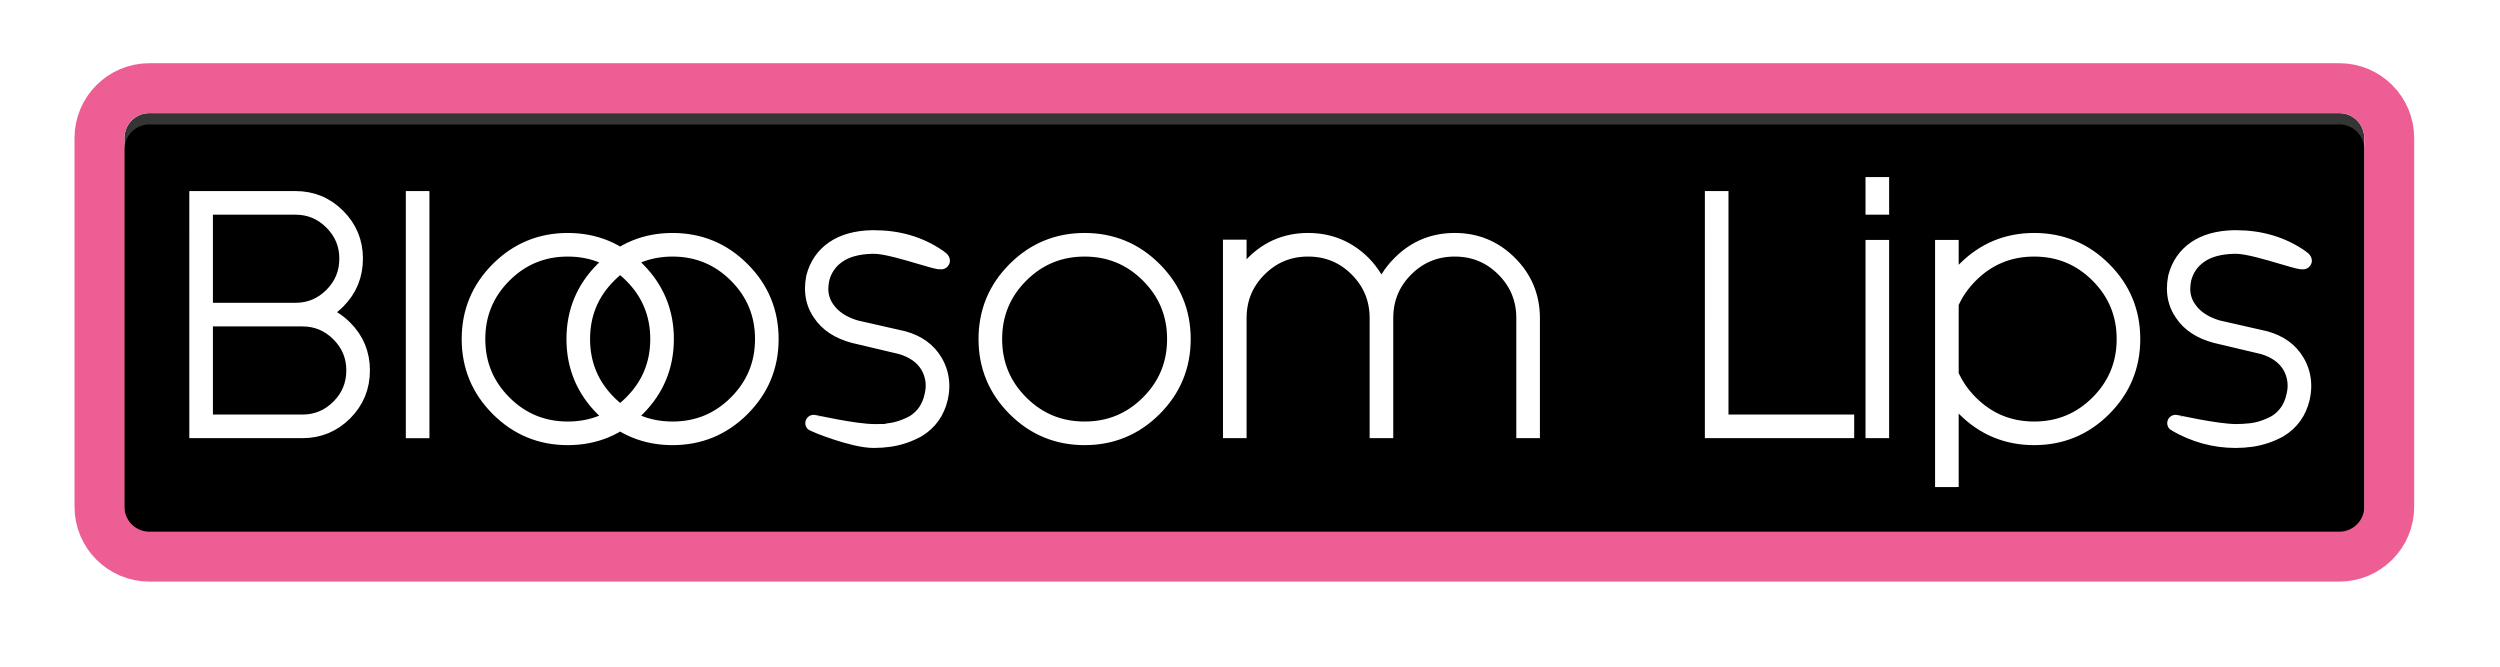
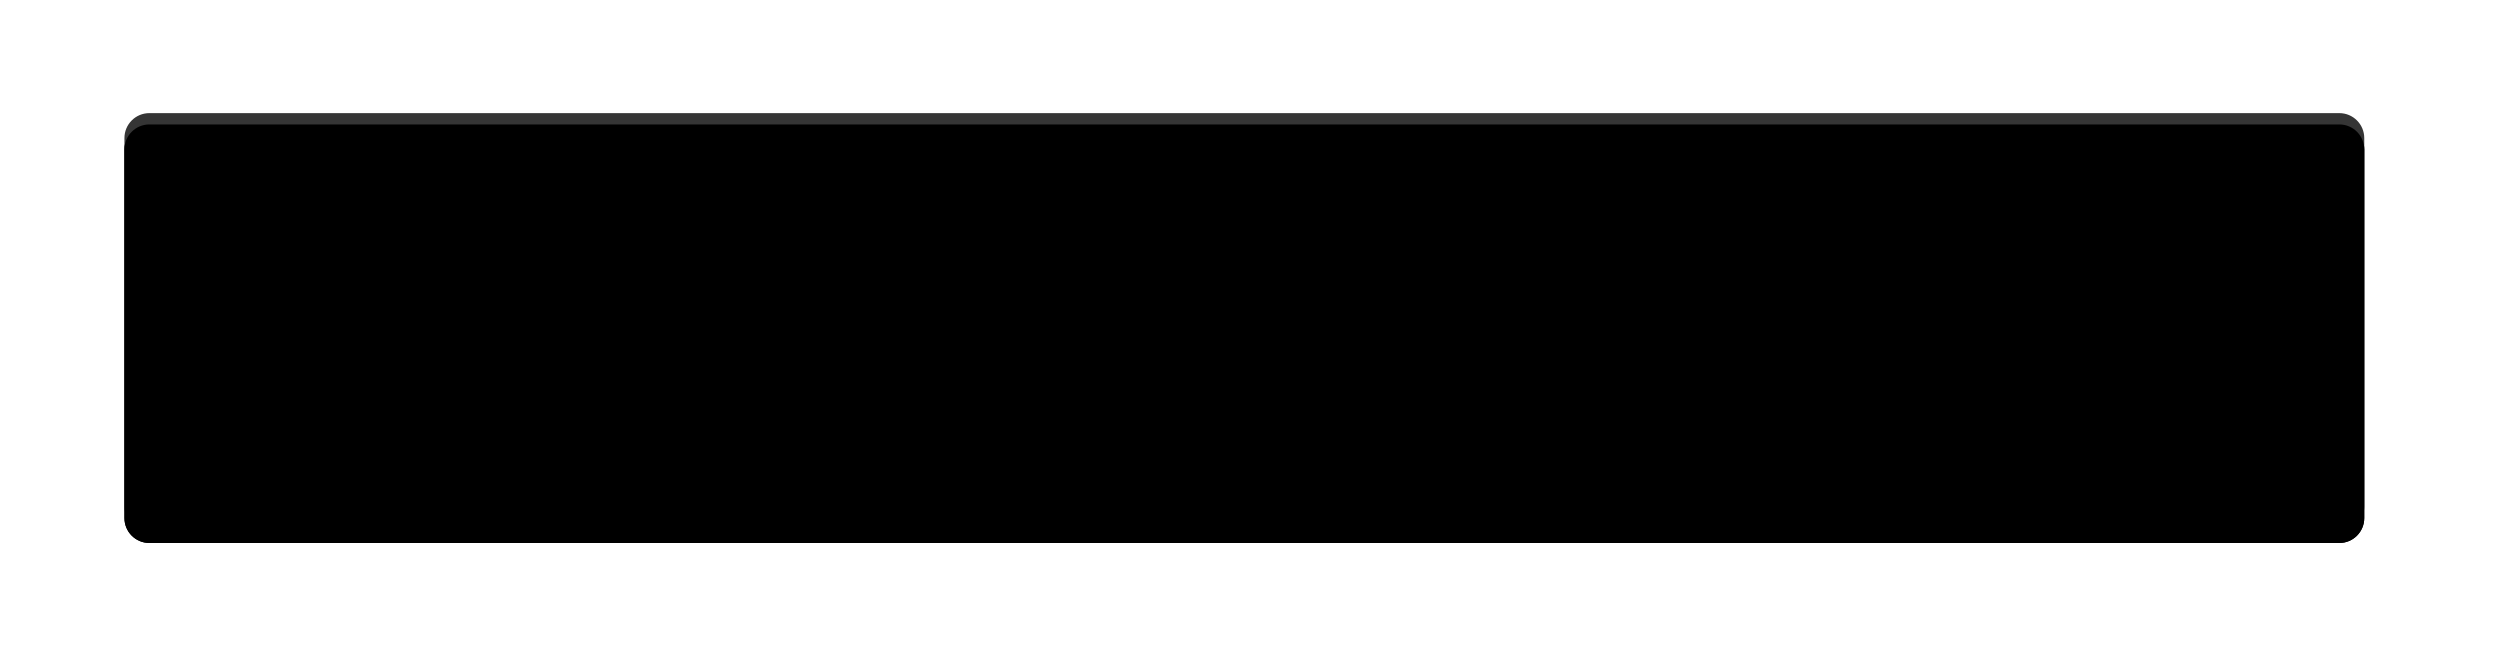
<svg xmlns="http://www.w3.org/2000/svg" xmlns:xlink="http://www.w3.org/1999/xlink" height="59" viewBox="0 0 221 59" width="221">
  <defs>
    <path id="a" d="m2.205 0h95.215 98.375c1.218 0 2.205.987 2.205 2.205v32.59c0 1.218-.987 2.205-2.205 2.205h-99.22-94.37c-1.218 0-2.205-.987-2.205-2.205v-32.59c0-1.218.987-2.205 2.205-2.205z" />
    <filter id="b" height="183.3%" width="115.6%" x="-7.8%" y="-39%">
      <feMorphology in="SourceAlpha" operator="dilate" radius="4.413" result="shadowSpreadOuter1" />
      <feOffset dx="0" dy="1" in="shadowSpreadOuter1" result="shadowOffsetOuter1" />
      <feGaussianBlur in="shadowOffsetOuter1" result="shadowBlurOuter1" stdDeviation="3.5" />
      <feComposite in="shadowBlurOuter1" in2="SourceAlpha" operator="out" result="shadowBlurOuter1" />
      <feColorMatrix in="shadowBlurOuter1" type="matrix" values="0 0 0 0 0 0 0 0 0 0 0 0 0 0 0 0 0 0 0.5 0" />
    </filter>
    <filter id="c" height="169.8%" width="113%" x="-6.5%" y="-32.2%">
      <feGaussianBlur in="SourceAlpha" result="shadowBlurInner1" stdDeviation="1" />
      <feOffset dx="0" dy="1" in="shadowBlurInner1" result="shadowOffsetInner1" />
      <feComposite in="shadowOffsetInner1" in2="SourceAlpha" k2="-1" k3="1" operator="arithmetic" result="shadowInnerInner1" />
      <feColorMatrix in="shadowInnerInner1" type="matrix" values="0 0 0 0 0 0 0 0 0 0 0 0 0 0 0 0 0 0 0.5 0" />
    </filter>
  </defs>
  <g fill="none" fill-rule="evenodd" transform="translate(11 10)">
    <use fill="#000" filter="url(#b)" xlink:href="#a" />
    <use fill="#353535" fill-rule="evenodd" xlink:href="#a" />
    <use fill="#000" filter="url(#c)" xlink:href="#a" />
-     <path d="m2.205-2.207h193.59c2.437 0 4.412 1.975 4.412 4.412v32.59c0 2.437-1.975 4.412-4.412 4.412h-193.59c-2.437 0-4.412-1.975-4.412-4.412v-32.59c0-2.437 1.975-4.412 4.412-4.412z" stroke="#ed5e95" stroke-width="4.413" />
-     <path d="m7.087 8.243v9.261h8.026c1.268 0 2.354-.453 3.26-1.358s1.358-2 1.358-3.285c0-1.268-.453-2.354-1.358-3.26-.906-.906-1.992-1.358-3.26-1.358zm0 9.878v9.261h8.644c1.268 0 2.354-.453 3.26-1.358s1.358-2 1.358-3.285c0-1.268-.453-2.354-1.358-3.26s-1.992-1.358-3.26-1.358zm-.617-10.496h8.644c1.449 0 2.684.51 3.704 1.531s1.531 2.256 1.531 3.704c0 1.465-.51 2.708-1.531 3.729-.494.494-1.029.864-1.605 1.111.823.23 1.564.675 2.223 1.334 1.021 1.021 1.531 2.256 1.531 3.704 0 1.465-.51 2.708-1.531 3.729s-2.256 1.531-3.704 1.531h-9.261zm19.757 0v20.374h-.617v-20.374zm12.965 3.704c2.387 0 4.425.844 6.112 2.531 1.688 1.688 2.531 3.725 2.531 6.112s-.844 4.425-2.531 6.112c-1.688 1.688-3.725 2.531-6.112 2.531-2.387 0-4.425-.844-6.112-2.531-1.688-1.688-2.531-3.725-2.531-6.112s.844-4.425 2.531-6.112c1.688-1.688 3.725-2.531 6.112-2.531zm0 .617c-2.223 0-4.116.782-5.68 2.346-1.564 1.564-2.346 3.457-2.346 5.68s.782 4.116 2.346 5.68c1.564 1.564 3.457 2.346 5.68 2.346 2.223 0 4.116-.782 5.68-2.346 1.564-1.564 2.346-3.457 2.346-5.68s-.782-4.116-2.346-5.68c-1.564-1.564-3.457-2.346-5.68-2.346zm9.261-.617c2.387 0 4.425.844 6.112 2.531 1.688 1.688 2.531 3.725 2.531 6.112s-.844 4.425-2.531 6.112c-1.688 1.688-3.725 2.531-6.112 2.531-2.387 0-4.425-.844-6.112-2.531-1.688-1.688-2.531-3.725-2.531-6.112s.844-4.425 2.531-6.112c1.688-1.688 3.725-2.531 6.112-2.531zm0 .617c-2.223 0-4.116.782-5.68 2.346-1.564 1.564-2.346 3.457-2.346 5.68s.782 4.116 2.346 5.68c1.564 1.564 3.457 2.346 5.68 2.346s4.116-.782 5.68-2.346c1.564-1.564 2.346-3.457 2.346-5.68s-.782-4.116-2.346-5.68c-1.564-1.564-3.457-2.346-5.68-2.346zm20.399 8.051c1.251.346 2.165 1.004 2.741 1.976.395.659.593 1.375.593 2.149 0 .346-.041.7-.123 1.062-.28 1.202-.93 2.116-1.951 2.741-.774.428-1.597.708-2.47.84-.477.066-.947.099-1.408.099-1.86 0-5.26-1.424-5.31-1.457-.049-.033 3.597.815 5.359.815s.84-.025 1.284-.074c.741-.082 1.49-.329 2.247-.741.856-.543 1.399-1.334 1.63-2.371.082-.329.123-.642.123-.938 0-.642-.165-1.243-.494-1.803-.494-.807-1.292-1.375-2.396-1.704l-4.174-.988c-1.35-.354-2.33-1.004-2.939-1.926-.445-.642-.667-1.367-.667-2.173 0-.313.033-.642.099-.988.28-1.07.852-1.902 1.716-2.494s1.988-.906 3.371-.938h.173c2.157 0 4.05.56 5.68 1.679 1.63 1.12-3.68-1.062-5.655-1.062h-.198c-1.268.033-2.276.309-3.025.827-.749.519-1.239 1.222-1.469 2.112-.066.313-.099.609-.099.889 0 .675.198 1.284.593 1.828.543.774 1.391 1.334 2.544 1.679zm16.028-8.668c2.387 0 4.425.844 6.112 2.531s2.531 3.725 2.531 6.112-.844 4.425-2.531 6.112-3.725 2.531-6.112 2.531-4.425-.844-6.112-2.531-2.531-3.725-2.531-6.112.844-4.425 2.531-6.112 3.725-2.531 6.112-2.531zm0 .617c-2.223 0-4.116.782-5.68 2.346s-2.346 3.457-2.346 5.68.782 4.116 2.346 5.68 3.457 2.346 5.68 2.346 4.116-.782 5.68-2.346 2.346-3.457 2.346-5.68-.782-4.116-2.346-5.68-3.457-2.346-5.68-2.346zm12.965-.025h.617v3.309c.329-.691.79-1.334 1.383-1.926 1.317-1.317 2.914-1.976 4.791-1.976 1.877 0 3.482.659 4.816 1.976.79.807 1.342 1.712 1.655 2.717.329-1.004.897-1.91 1.704-2.717 1.317-1.317 2.914-1.976 4.791-1.976 1.877 0 3.478.663 4.803 1.988 1.325 1.325 1.988 2.926 1.988 4.803v9.878h-.617v-9.878c0-1.712-.601-3.169-1.803-4.371s-2.659-1.803-4.371-1.803c-1.712 0-3.169.601-4.371 1.803s-1.803 2.659-1.803 4.371v9.878h-.617v-9.878c0-1.712-.601-3.169-1.803-4.371s-2.659-1.803-4.371-1.803c-1.712 0-3.169.601-4.371 1.803-1.202 1.202-1.803 2.659-1.803 4.371v9.878h-.617zm42.601-4.297h.617v19.757h11.113v.617h-11.731zm14.818 4.322v16.052h-.617v-16.052zm0-5.557v1.852h-.617v-1.852zm6.149 10.422v6.322c.395.922.971 1.762 1.729 2.519 1.564 1.564 3.457 2.346 5.68 2.346s4.116-.782 5.68-2.346 2.346-3.457 2.346-5.68-.782-4.116-2.346-5.68-3.457-2.346-5.68-2.346-4.116.782-5.68 2.346c-.757.757-1.334 1.597-1.729 2.519zm-.617 15.509v-20.374h.617v3.532c.362-.56.799-1.095 1.309-1.605 1.679-1.696 3.713-2.544 6.1-2.544s4.425.844 6.112 2.531c1.688 1.688 2.531 3.725 2.531 6.112s-.844 4.425-2.531 6.112c-1.688 1.688-3.725 2.531-6.112 2.531s-4.421-.84-6.1-2.519c-.51-.51-.947-1.054-1.309-1.63v7.853zm28.45-12.323c1.251.346 2.165 1.004 2.741 1.976.395.659.593 1.375.593 2.149 0 .346-.041.7-.123 1.062-.28 1.202-.93 2.116-1.951 2.741-.774.428-1.597.708-2.47.84-.477.066-.947.099-1.408.099-1.86 0-3.63-.486-5.31-1.457-.049-.033 3.597.815 5.359.815.412 0 .84-.025 1.284-.074.741-.082 1.49-.329 2.247-.741.856-.543 1.399-1.334 1.63-2.371.082-.329.123-.642.123-.938 0-.642-.165-1.243-.494-1.803-.494-.807-1.292-1.375-2.396-1.704l-4.174-.988c-1.35-.354-2.33-1.004-2.939-1.926-.445-.642-.667-1.367-.667-2.173 0-.313.033-.642.099-.988.28-1.07.852-1.902 1.716-2.494.864-.593 1.988-.906 3.371-.938h.173c2.157 0 4.05.56 5.68 1.679s-3.68-1.062-5.655-1.062h-.198c-1.268.033-2.276.309-3.025.827s-1.239 1.222-1.469 2.112c-.066.313-.099.609-.099.889 0 .675.198 1.284.593 1.828.543.774 1.391 1.334 2.544 1.679z" fill="#fff" stroke="#fff" stroke-width="1.47" />
  </g>
</svg>